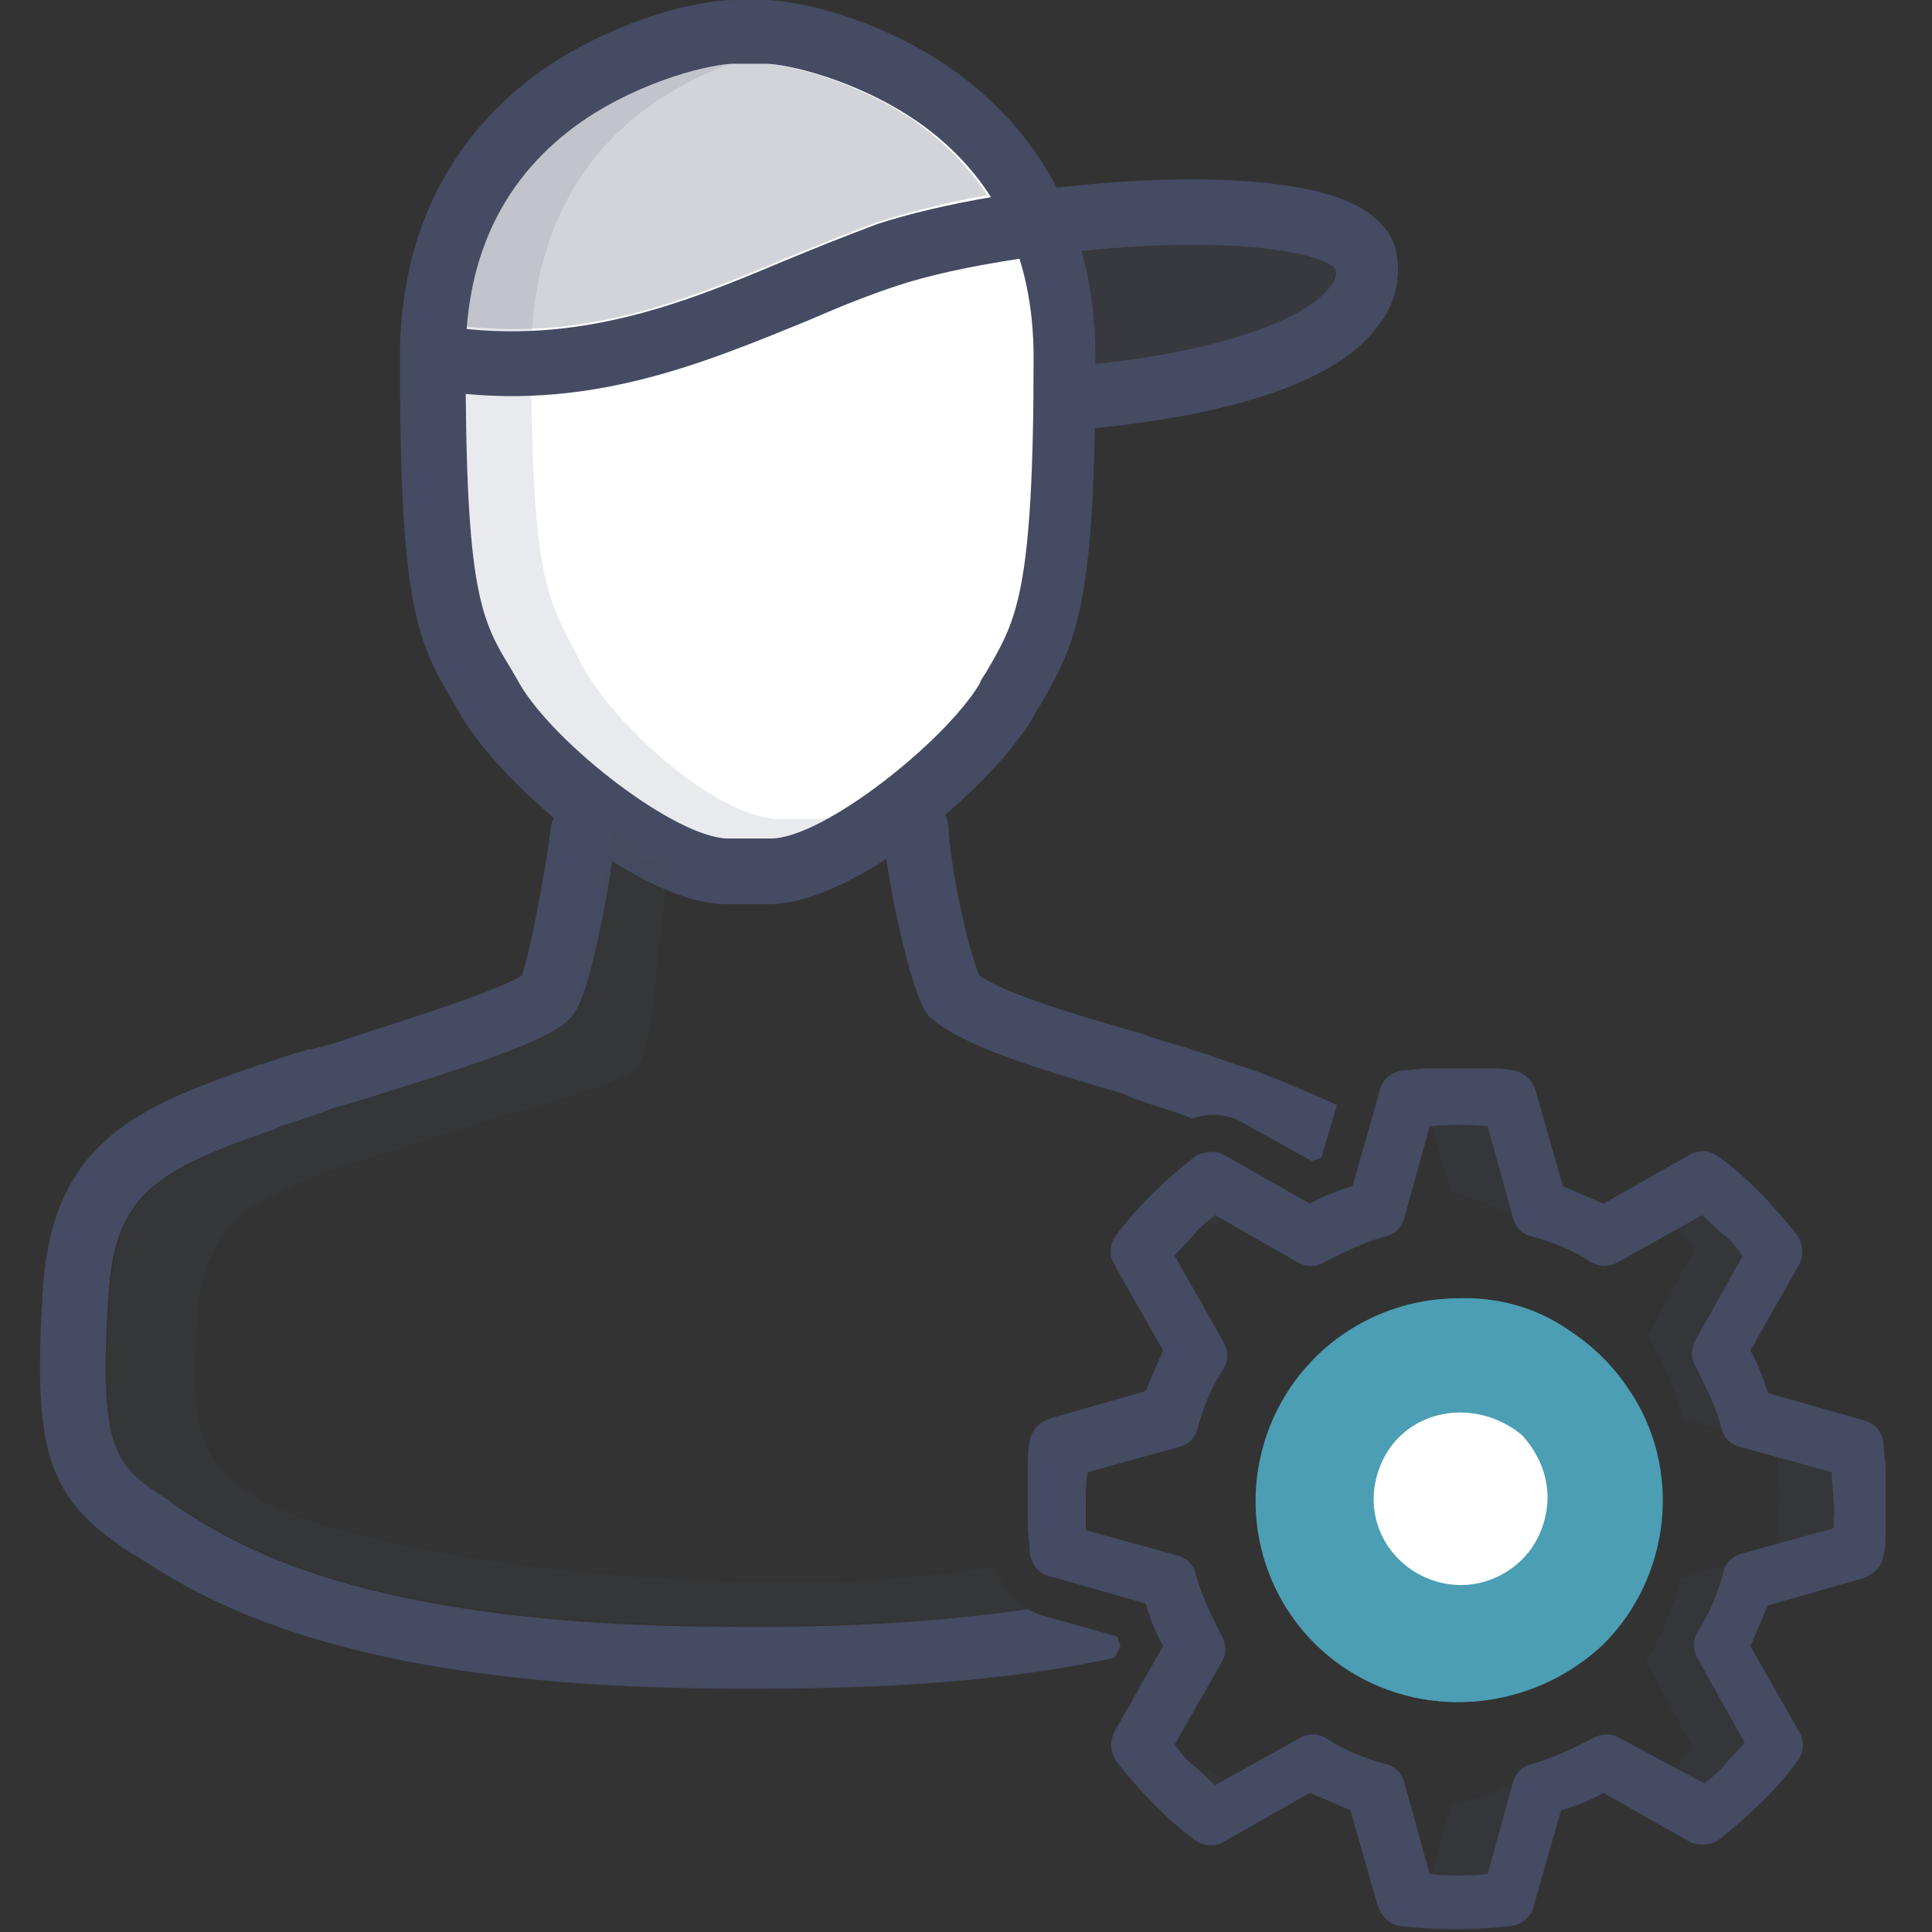
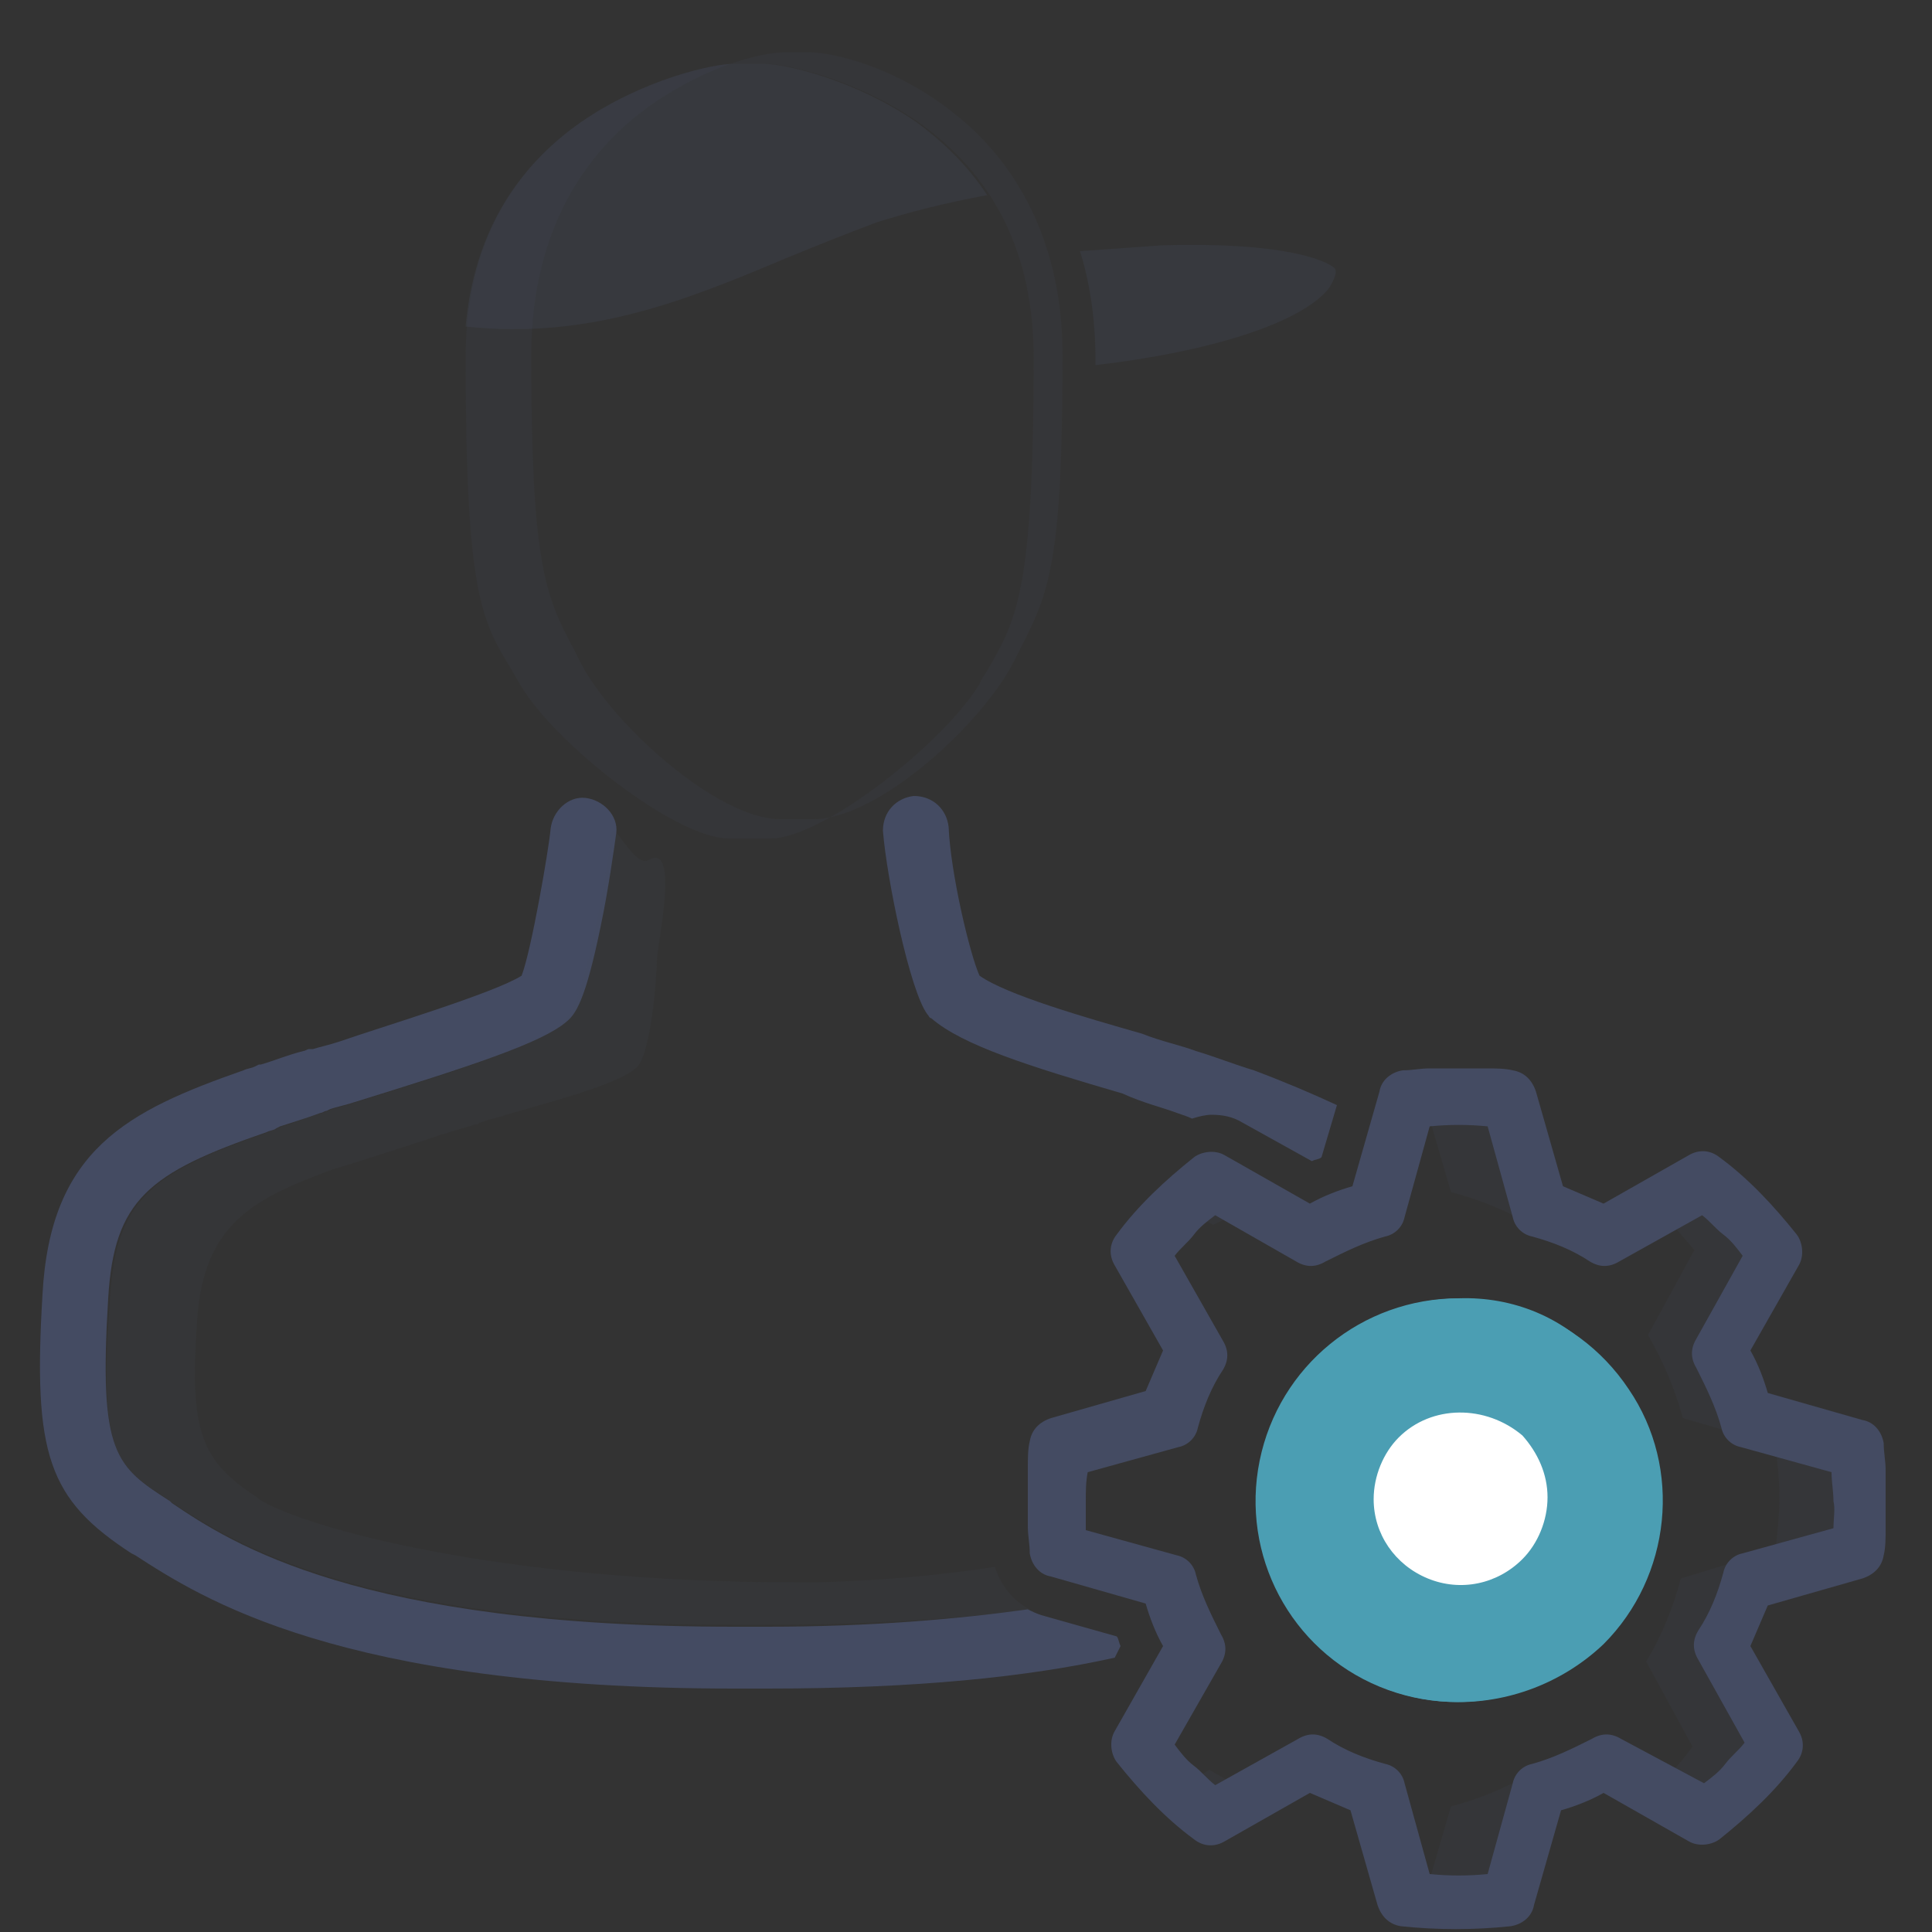
<svg xmlns="http://www.w3.org/2000/svg" id="Ebene_1" x="0px" y="0px" viewBox="0 0 100 100" style="enable-background:new 0 0 100 100;" xml:space="preserve">
  <rect x="0" y="0" width="100" height="100" fill="#333333" stroke="none" />
  <g>
    <g>
-       <path style="fill:#FFFFFF;" d="M39.8,45.1c3.5,0,10.3-5.5,12.2-8.9c1.9-3.4,3-4.1,3-17.7S42.3,1.7,39.4,1.7H38    c-2.8,0-15.6,3.2-15.6,16.8s1.1,14.4,3,17.7s8.7,8.9,12.2,8.9H39.8z" />
-       <path style="fill:#444B62;" d="M39.8,46.8h-2.2c-4.4,0-11.5-6-13.7-9.7c-0.1-0.2-0.3-0.5-0.4-0.7c-2-3.3-2.8-5.3-2.8-17.9    c0-8,4-12.5,7.4-14.9C31.9,1,36.1,0,38,0h1.5c1.9,0,6.1,1,9.8,3.6c3.4,2.4,7.4,6.9,7.4,14.9c0,12.6-0.9,14.6-2.8,17.9    c-0.1,0.2-0.3,0.4-0.4,0.7C51.3,40.8,44.2,46.8,39.8,46.8z M38,3.3c-1.1,0-4.7,0.8-7.9,3c-4,2.8-6,6.9-6,12.2    c0,12.2,0.8,13.6,2.4,16.2c0.1,0.2,0.3,0.5,0.4,0.7c1.8,3.1,8.1,8,10.8,8h2.2c2.7,0,9-5,10.8-8c0.1-0.3,0.3-0.5,0.4-0.7    c1.5-2.6,2.4-4,2.4-16.2c0-5.3-2-9.4-6-12.2c-3.2-2.2-6.8-3-7.9-3H38z" />
-     </g>
-     <path style="fill:#444B62;" d="M55.1,22.3L54.9,19c6.8-0.5,12.3-2.1,13.9-4.1c0.4-0.5,0.4-0.8,0.3-1c-0.3-0.4-2.6-1.4-9-1.2   c-4.9,0.2-10.4,1-13.7,2.1c-1.5,0.5-3,1.1-4.6,1.8c-5.4,2.2-11.5,4.8-19.2,3.6l0.5-3.3c6.8,1,12.3-1.2,17.5-3.4   c1.7-0.7,3.2-1.3,4.8-1.9c6.7-2.2,20.6-3.5,25.1-0.8c1.3,0.8,1.7,1.7,1.8,2.4c0.2,1.3-0.1,2.6-1,3.7C68.3,21,59,22,55.1,22.3z" />
+       </g>
  </g>
  <path style="opacity:0.24;fill:#444B62;" d="M68.8,14.9c-1.4,1.8-6.1,3.3-12.1,4c0-0.1,0-0.2,0-0.3c0-2.1-0.3-4-0.8-5.6  c1.4-0.1,2.8-0.2,4.2-0.3c6.4-0.2,8.6,0.8,9,1.2C69.2,14.1,69.1,14.4,68.8,14.9z" />
  <g style="opacity:0.24;">
    <path style="fill:#444B62;" d="M40.6,13.4c1.7-0.7,3.2-1.3,4.8-1.9c1.6-0.5,3.5-1,5.7-1.4c-1-1.5-2.2-2.7-3.7-3.8   c-3.2-2.2-6.8-3-7.9-3H38c-1.1,0-4.7,0.8-7.9,3c-3.6,2.5-5.6,6.1-6,10.6C30.5,17.6,35.6,15.5,40.6,13.4z" />
  </g>
  <g>
    <path style="fill:#444B62;" d="M60.9,57.6c0.3,0.1,0.6,0.2,0.8,0.3c0.3-0.1,0.7-0.2,1-0.2c0.6,0,1.1,0.1,1.6,0.4l3.6,2   c0.2-0.1,0.4-0.1,0.5-0.2l0.8-2.7c-1.3-0.6-2.7-1.2-4.3-1.8c-1-0.3-2-0.7-3-1c-0.8-0.3-1.8-0.5-2.8-0.9c-2.8-0.8-7-2-8.4-3   c-0.5-1.1-1.5-5.3-1.6-7.7c-0.1-0.9-0.8-1.6-1.8-1.6c-0.9,0.1-1.6,0.8-1.6,1.8c0.2,2.5,1.4,8.3,2.3,9.5c0.1,0.1,0.1,0.2,0.2,0.2   c1.6,1.4,5.1,2.5,9.9,3.9C59.2,57.1,60.1,57.3,60.9,57.6z" />
    <path style="fill:#444B62;" d="M57.7,85.8l0.3-0.6c-0.1-0.2-0.1-0.4-0.2-0.5l-3.9-1.1c-0.3-0.1-0.5-0.2-0.7-0.3   c-3.6,0.5-8.1,0.9-13.5,0.9h-1.7c-19.4,0-26-4.3-29.1-6.4l-0.1-0.1C6,75.9,5.1,75.3,5.6,67.2c0.3-5.1,2.1-6.5,8.2-8.6   c0.2-0.1,0.4-0.1,0.5-0.2l0.2-0.1c0,0,0,0,0,0c0,0,0,0,0,0c0.6-0.2,1.3-0.4,2.1-0.7c0.1,0,0.2-0.1,0.3-0.1l0.2-0.1   c0.3-0.1,0.8-0.2,1.4-0.4c5.8-1.8,9.5-3,10.8-4.1c0.5-0.4,1-1.1,1.8-5c0.4-1.9,0.7-4.1,0.8-4.8c0.1-0.9-0.7-1.7-1.6-1.8   c-0.9-0.1-1.7,0.7-1.8,1.6c-0.1,1.1-1,6.3-1.5,7.6c-1.4,0.9-7.4,2.7-9.4,3.4c-0.6,0.2-1.1,0.3-1.4,0.4L16,54.3   c-0.1,0-0.2,0.1-0.3,0.1c-0.8,0.2-1.5,0.5-2.2,0.7c0,0,0,0-0.1,0l-0.2,0.1c-0.2,0.1-0.4,0.1-0.6,0.2c-6,2.1-10,4.1-10.4,11.6   c-0.5,8.3,0.3,10.6,4.6,13.4L7,80.5c3.4,2.2,10.6,6.9,31,6.9h1.7C47.4,87.4,53.2,86.8,57.7,85.8L57.7,85.8z" />
  </g>
  <path style="opacity:0.12;fill:#444B62;" d="M51.5,81.1c-2.6,0.4-5.6,0.7-9.1,0.8h-1.3c-15.1,0-25.3-2.8-27.7-4.3l-0.1-0.1  c-2.9-1.9-3.5-3.4-3.1-9.1c0.3-5.1,3-6.4,7.1-7.9c0.1,0,5.4-1.7,5.6-1.8l0.1,0c0,0,0,0,0,0c0.5-0.2,1-0.3,1.6-0.5  c0.1,0,0.2,0,0.2-0.1l0.1,0c0.2-0.1,0.6-0.2,1-0.3c1.5-0.5,5.8-1.5,7-2.5c0.8-0.6,1.1-4.8,1.1-5.6c0-0.7,1.2-6.1-0.4-5.2  c-0.8,0.5-1.9-2.3-2-1.3c0,0.7-0.4,2.9-0.8,4.8c-0.8,3.9-1.3,4.6-1.8,5C28,54,24.4,55.2,18.6,57c-0.6,0.2-1,0.3-1.4,0.4L17,57.5  c-0.1,0-0.2,0.1-0.3,0.1c-0.7,0.2-1.4,0.5-2.1,0.7c0,0,0,0,0,0c0,0,0,0,0,0l-0.2,0.1c-0.2,0.1-0.4,0.1-0.5,0.2  c-6.1,2.1-7.9,3.5-8.2,8.6C5.1,75.3,6,75.9,8.7,77.6l0.1,0.1c3.2,2.1,9.7,6.4,29.1,6.4h1.7c4,0,9.4-0.2,13.7-0.8  C52.5,82.9,51.8,82.1,51.5,81.1z" />
  <g style="opacity:0.12;">
    <path style="fill:#444B62;" d="M42.1,42.4h-1.7c-3.3,0-8.8-5-10.4-8.2c-0.1-0.2-0.2-0.4-0.3-0.6c-1.5-2.8-2.2-4.5-2.2-15.2   c0-6.8,3.1-10.6,5.7-12.6c2.9-2.2,6-3.1,7.5-3.1h1.1c1.4,0,4.6,0.8,7.5,3.1c2.6,2,5.7,5.9,5.7,12.6c0,10.7-0.7,12.3-2.2,15.2   c-0.1,0.2-0.2,0.4-0.3,0.6C50.9,37.4,45.5,42.4,42.1,42.4z M38,3.3c-1.1,0-4.7,0.8-7.9,3c-4,2.8-6,6.9-6,12.2   c0,12.2,0.8,13.6,2.4,16.2c0.1,0.2,0.3,0.5,0.4,0.7c1.8,3.1,8.1,8,10.8,8h2.2c2.7,0,9-5,10.8-8c0.1-0.3,0.3-0.5,0.4-0.7   c1.5-2.6,2.4-4,2.4-16.2c0-5.3-2-9.4-6-12.2c-3.2-2.2-6.8-3-7.9-3H38z" />
  </g>
  <g style="opacity:0.12;">
    <path style="fill:#444B62;" d="M68.7,62.7c0.5-0.2,1-0.4,1.5-0.6C69.7,62.3,69.2,62.5,68.7,62.7z" />
    <path style="fill:#444B62;" d="M65.1,62.3l-2.3-1.3c-0.6,0.5-1.2,1-1.7,1.5l1.7,0.9C63.4,63.1,64.2,62.7,65.1,62.3z" />
-     <path style="fill:#444B62;" d="M61.4,69.2L61.4,69.2c-0.3,0.5-0.6,1-0.8,1.6C60.9,70.2,61.1,69.7,61.4,69.2z" />
    <path style="fill:#444B62;" d="M71.5,61.7L71.5,61.7c-0.3,0.1-0.7,0.2-1,0.3C70.8,61.9,71.2,61.8,71.5,61.7z" />
    <path style="fill:#444B62;" d="M73.7,56.9l1.4,4.8c1.5,0.4,3,1,4.3,1.8l2.1-1.2c-0.6-0.3-1.3-0.5-2-0.6l-1.4-4.8   c-0.9-0.1-1.8-0.2-2.7-0.2c-0.7,0-1.5,0-2.2,0.1l-0.4,0l0.4,0L73.7,56.9z" />
    <path style="fill:#444B62;" d="M96.3,80.3c0.1-0.9,0.2-1.8,0.2-2.7c0-0.9-0.1-1.8-0.2-2.7l-4.8-1.4c-0.4-1.5-1-3-1.8-4.3l2.4-4.4   c-1.1-1.4-2.4-2.7-3.8-3.8l-2.7,1.5h0c0.1,0.1,0.2,0.2,0.3,0.2c0.6,0.6,1.2,1.3,1.8,2l-2.4,4.4c0.8,1.4,1.4,2.8,1.8,4.3l4.8,1.4   c0.1,0.9,0.2,1.8,0.2,2.7c0,0.9-0.1,1.8-0.2,2.7L87,81.7c-0.4,1.5-1,3-1.8,4.3l2.4,4.4c-0.5,0.7-1.1,1.4-1.8,2   c-0.1,0.1-0.2,0.2-0.3,0.2l2.7,1.5c1.4-1.1,2.7-2.4,3.8-3.8L89.6,86c0.8-1.4,1.4-2.8,1.8-4.3L96.3,80.3z" />
-     <path style="fill:#444B62;" d="M59.4,64.3c-0.1,0.2-0.3,0.3-0.4,0.5v0C59.1,64.6,59.3,64.5,59.4,64.3z" />
    <path style="fill:#444B62;" d="M61,92.6c0.6,0.5,1.1,1.1,1.7,1.5l2.3-1.3c-0.8-0.3-1.6-0.7-2.4-1.2L61,92.6z" />
    <path style="fill:#444B62;" d="M75.1,93.5l-1.4,4.8l-0.4,0c0.7,0.1,1.5,0.1,2.2,0.1c0.9,0,1.8-0.1,2.7-0.2l1.4-4.8   c0.7-0.2,1.3-0.4,2-0.6l-2.1-1.2C78.1,92.5,76.6,93.1,75.1,93.5z" />
    <path style="fill:#444B62;" d="M54.8,74.9l3.8-1.1L54.8,74.9c0,0.2-0.1,0.5-0.1,0.7C54.7,75.4,54.8,75.2,54.8,74.9z" />
  </g>
  <path style="fill:#4B9EB3;" d="M75.5,88.1c-5,0-9.3-3.5-10.2-8.4c-1-4.9,1.6-9.8,6.3-11.7c4.6-1.9,9.9-0.3,12.7,3.9  c2.8,4.1,2.2,9.7-1.3,13.2C81,87,78.3,88.1,75.5,88.1z" />
  <path style="fill:#444B62;" d="M74,55.3c-0.5,0-0.9,0.1-1.4,0.1c-0.6,0.1-1.1,0.5-1.2,1.1l-1.4,4.9c-0.7,0.2-1.5,0.5-2.2,0.9  l-4.4-2.5c-0.5-0.3-1.2-0.2-1.6,0.1c-1.5,1.2-2.9,2.5-4,4c-0.4,0.5-0.4,1.1-0.1,1.6l2.5,4.4c-0.3,0.7-0.6,1.4-0.9,2.1l-4.9,1.4  c-0.6,0.2-1,0.6-1.1,1.2c-0.1,0.4-0.1,0.9-0.1,1.4v3c0,0.5,0.1,0.9,0.1,1.4c0.1,0.6,0.5,1.1,1.1,1.2l4.9,1.4  c0.2,0.7,0.5,1.5,0.9,2.2l-2.5,4.4c-0.3,0.5-0.2,1.2,0.1,1.6c1.2,1.5,2.5,2.9,4,4c0.5,0.4,1.1,0.4,1.6,0.1l4.4-2.5  c0.7,0.3,1.4,0.6,2.1,0.9l1.4,4.9c0.2,0.6,0.6,1,1.2,1.1c1.9,0.2,3.8,0.2,5.7,0c0.6-0.1,1.1-0.5,1.2-1.1l1.4-4.9  c0.7-0.2,1.5-0.5,2.2-0.9l4.4,2.5c0.5,0.3,1.2,0.2,1.6-0.1c1.5-1.2,2.9-2.5,4-4c0.4-0.5,0.4-1.1,0.1-1.6l-2.5-4.4  c0.3-0.7,0.6-1.4,0.9-2.1l4.9-1.4c0.6-0.2,1-0.6,1.1-1.2c0.1-0.4,0.1-0.9,0.1-1.4l0-3c0-0.5-0.1-0.9-0.1-1.4  c-0.1-0.6-0.5-1.1-1.1-1.2l-4.9-1.4c-0.2-0.7-0.5-1.5-0.9-2.2l2.5-4.4c0.3-0.5,0.2-1.2-0.1-1.6c-1.2-1.5-2.5-2.9-4-4  c-0.5-0.4-1.1-0.4-1.6-0.1l-4.4,2.5c-0.7-0.3-1.4-0.6-2.1-0.9l-1.4-4.9c-0.2-0.6-0.6-1-1.2-1.1c-0.4-0.1-0.9-0.1-1.4-0.1 M94.9,79.1  l-4.7,1.3c-0.5,0.1-0.9,0.5-1,1c-0.3,1.1-0.7,2.1-1.3,3c-0.3,0.5-0.3,1,0,1.5l2.4,4.3c-0.3,0.4-0.7,0.7-1,1.1  c-0.3,0.4-0.7,0.7-1.1,1L83.9,90c-0.5-0.3-1-0.3-1.5,0c-1,0.5-2,1-3.1,1.3c-0.5,0.1-0.9,0.5-1,1L77,97c-1,0.1-2,0.1-3,0l-1.3-4.7  c-0.1-0.5-0.5-0.9-1-1c-1.1-0.3-2.1-0.7-3-1.3c-0.5-0.3-1-0.3-1.5,0l-4.3,2.4c-0.4-0.3-0.7-0.7-1.1-1c-0.4-0.3-0.7-0.7-1-1.1  l2.4-4.2c0.3-0.5,0.3-1,0-1.5c-0.5-1-1-2-1.3-3.1c-0.1-0.5-0.5-0.9-1-1l-4.7-1.3c0-0.5,0-1,0-1.5s0-1,0.1-1.5l4.7-1.3  c0.5-0.1,0.9-0.5,1-1c0.3-1.1,0.7-2.1,1.3-3c0.3-0.5,0.3-1,0-1.5L60.8,65c0.3-0.4,0.7-0.7,1-1.1c0.3-0.4,0.7-0.7,1.1-1l4.2,2.4  c0.5,0.3,1,0.3,1.5,0c1-0.5,2-1,3.1-1.3c0.5-0.1,0.9-0.5,1-1l1.3-4.7c1-0.1,2-0.1,3,0l1.3,4.7c0.1,0.5,0.5,0.9,1,1  c1.1,0.3,2.1,0.7,3,1.3c0.5,0.3,1,0.3,1.5,0l4.3-2.4c0.4,0.3,0.7,0.7,1.1,1c0.4,0.3,0.7,0.7,1,1.1l-2.4,4.3c-0.3,0.5-0.3,1,0,1.5  c0.5,1,1,2,1.3,3.1c0.1,0.5,0.5,0.9,1,1l4.7,1.3c0,0.5,0.1,1,0.1,1.5C95,78.1,94.9,78.6,94.9,79.1z" />
  <path style="fill:#4B9EB3;" d="M75.5,67.2c-5,0-9.3,3.5-10.3,8.4c-1,4.9,1.6,9.8,6.2,11.7c4.6,1.9,9.9,0.3,12.7-3.8  s2.2-9.7-1.3-13.2C81,68.2,78.3,67.1,75.5,67.2z M80.8,82.9c-2.5,2.5-6.5,2.9-9.4,0.9c-3-2-4.1-5.8-2.7-9.1c1.4-3.3,4.9-5.2,8.4-4.5  c3.5,0.7,6,3.8,6,7.3C83,79.6,82.2,81.5,80.8,82.9z" />
  <path style="fill:#FFFFFF;" d="M72.4,74.4c-0.8,0.8-1.3,2-1.3,3.2c0,1.8,1.1,3.4,2.8,4.1s3.6,0.3,4.9-1c0.8-0.8,1.3-2,1.3-3.2  c0-1.2-0.5-2.3-1.3-3.2C76.9,72.7,74.1,72.7,72.4,74.4z" />
</svg>